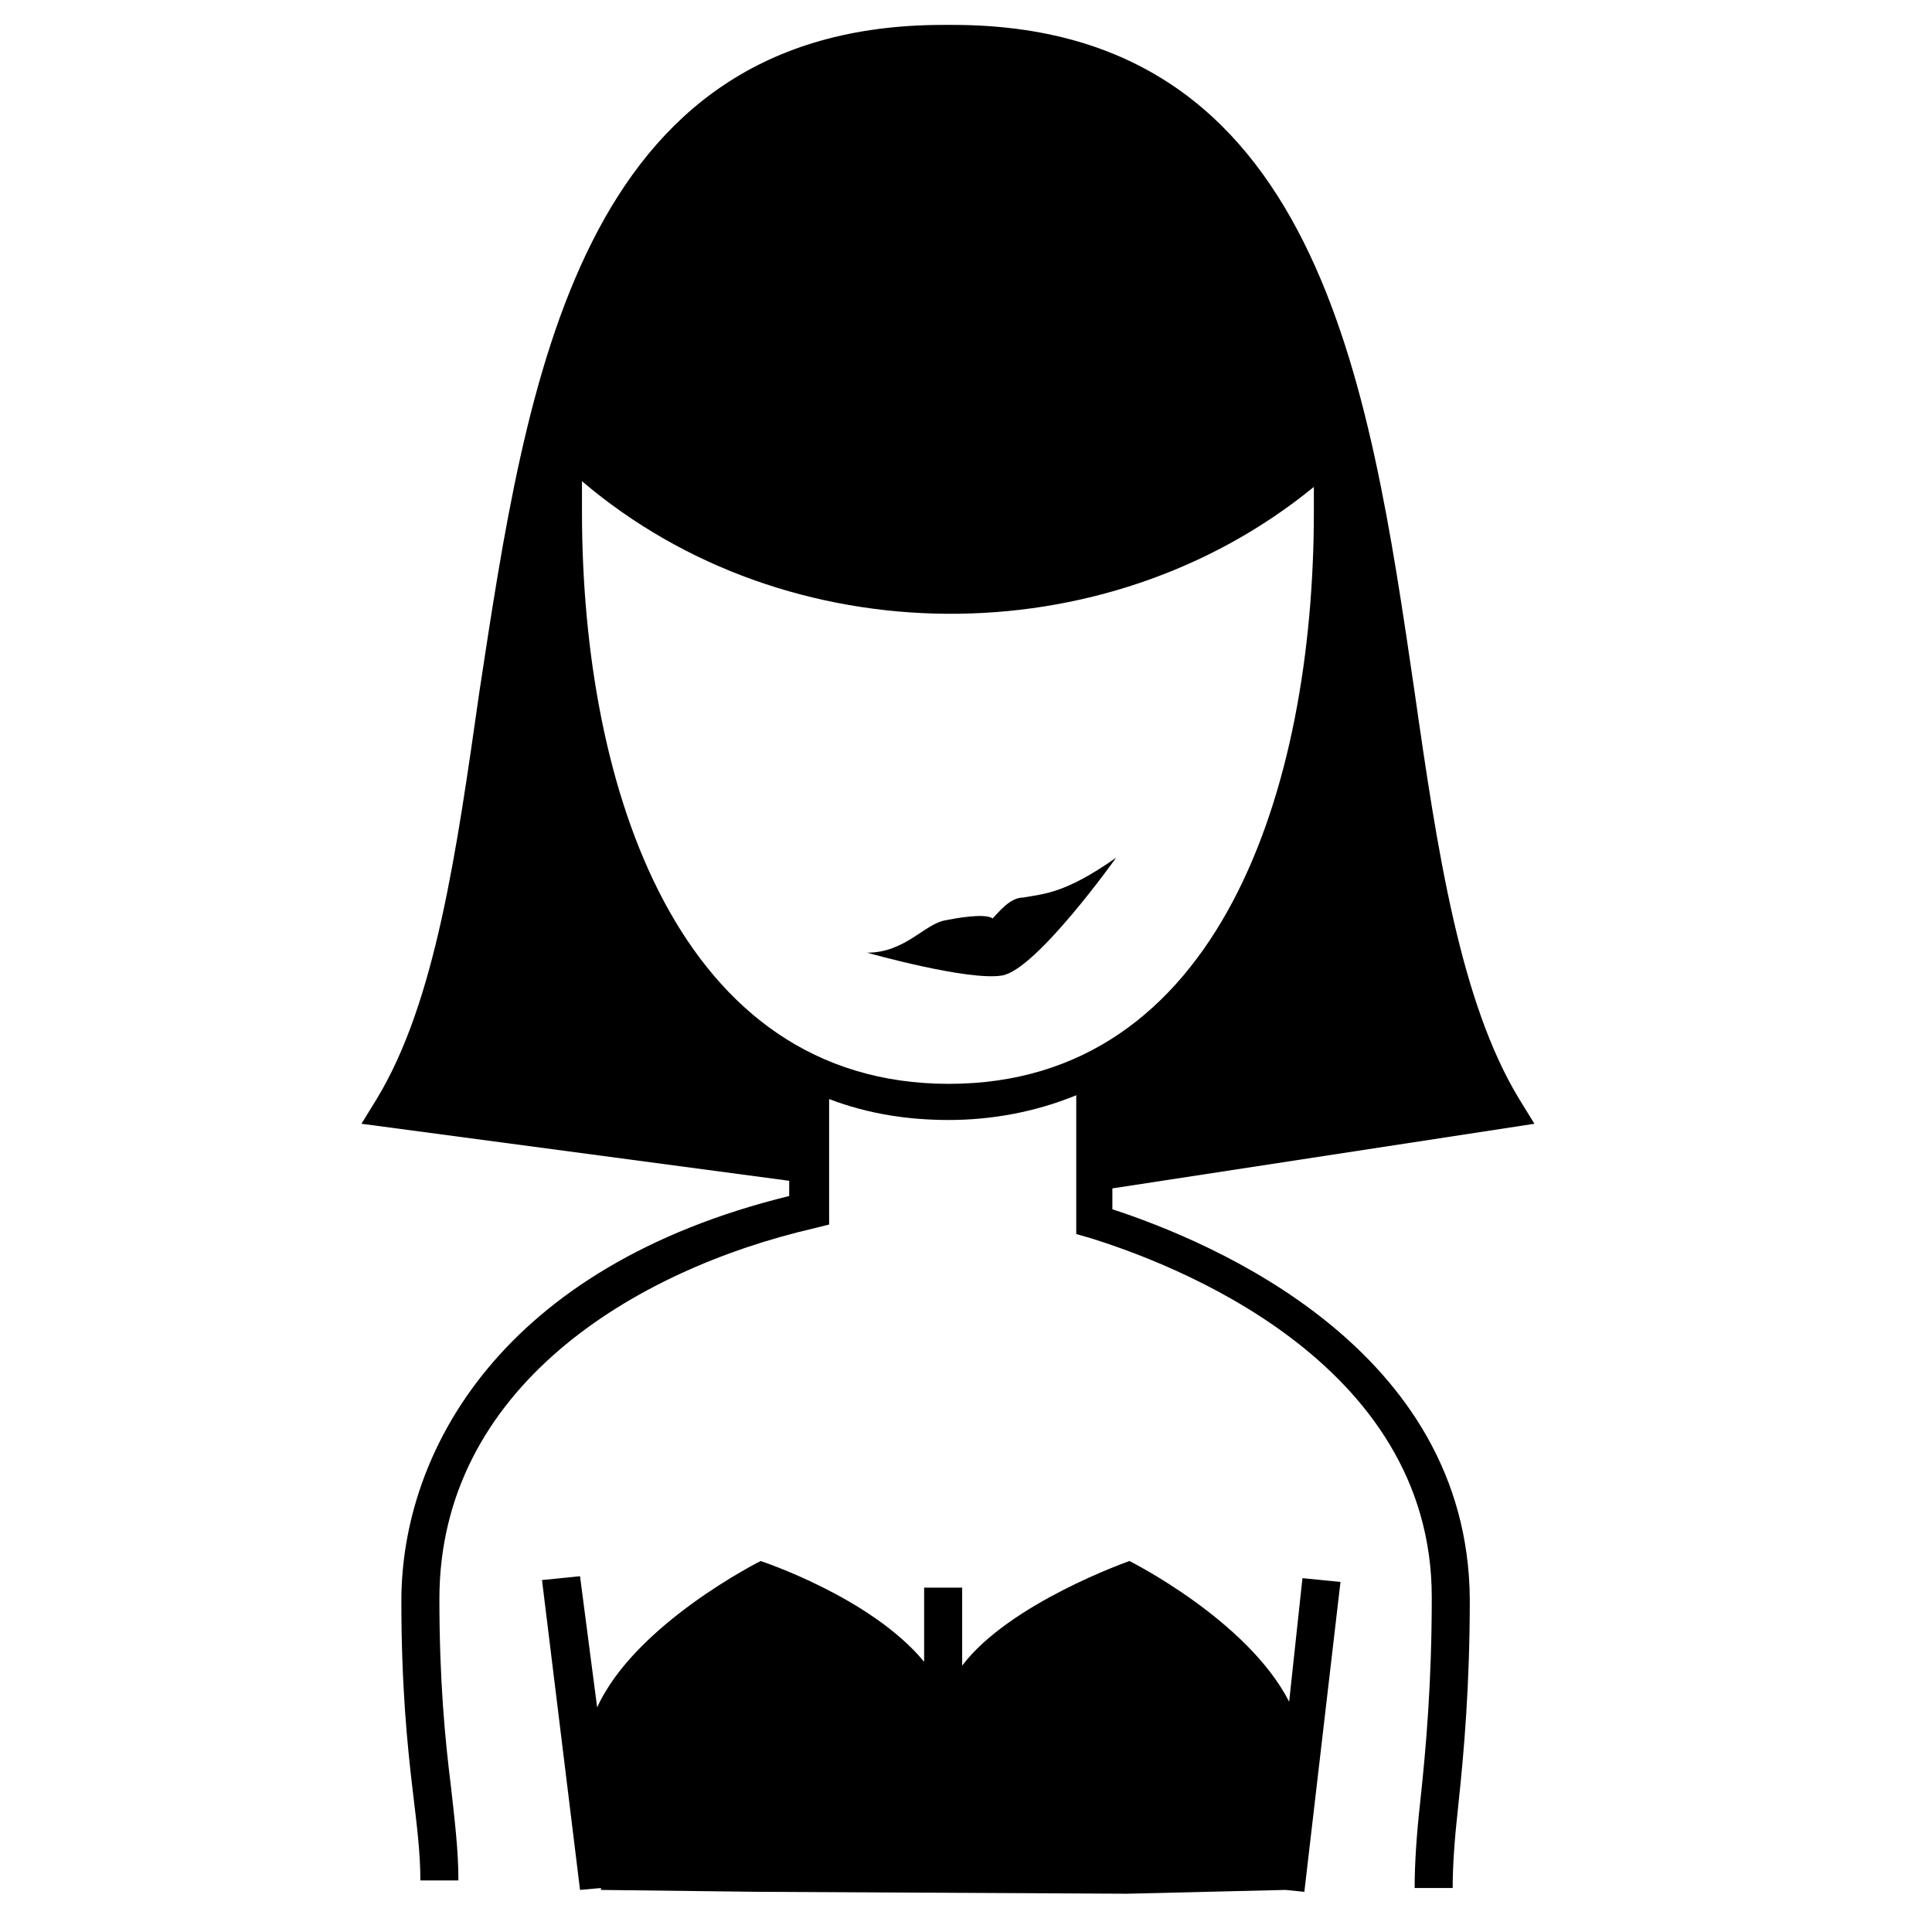
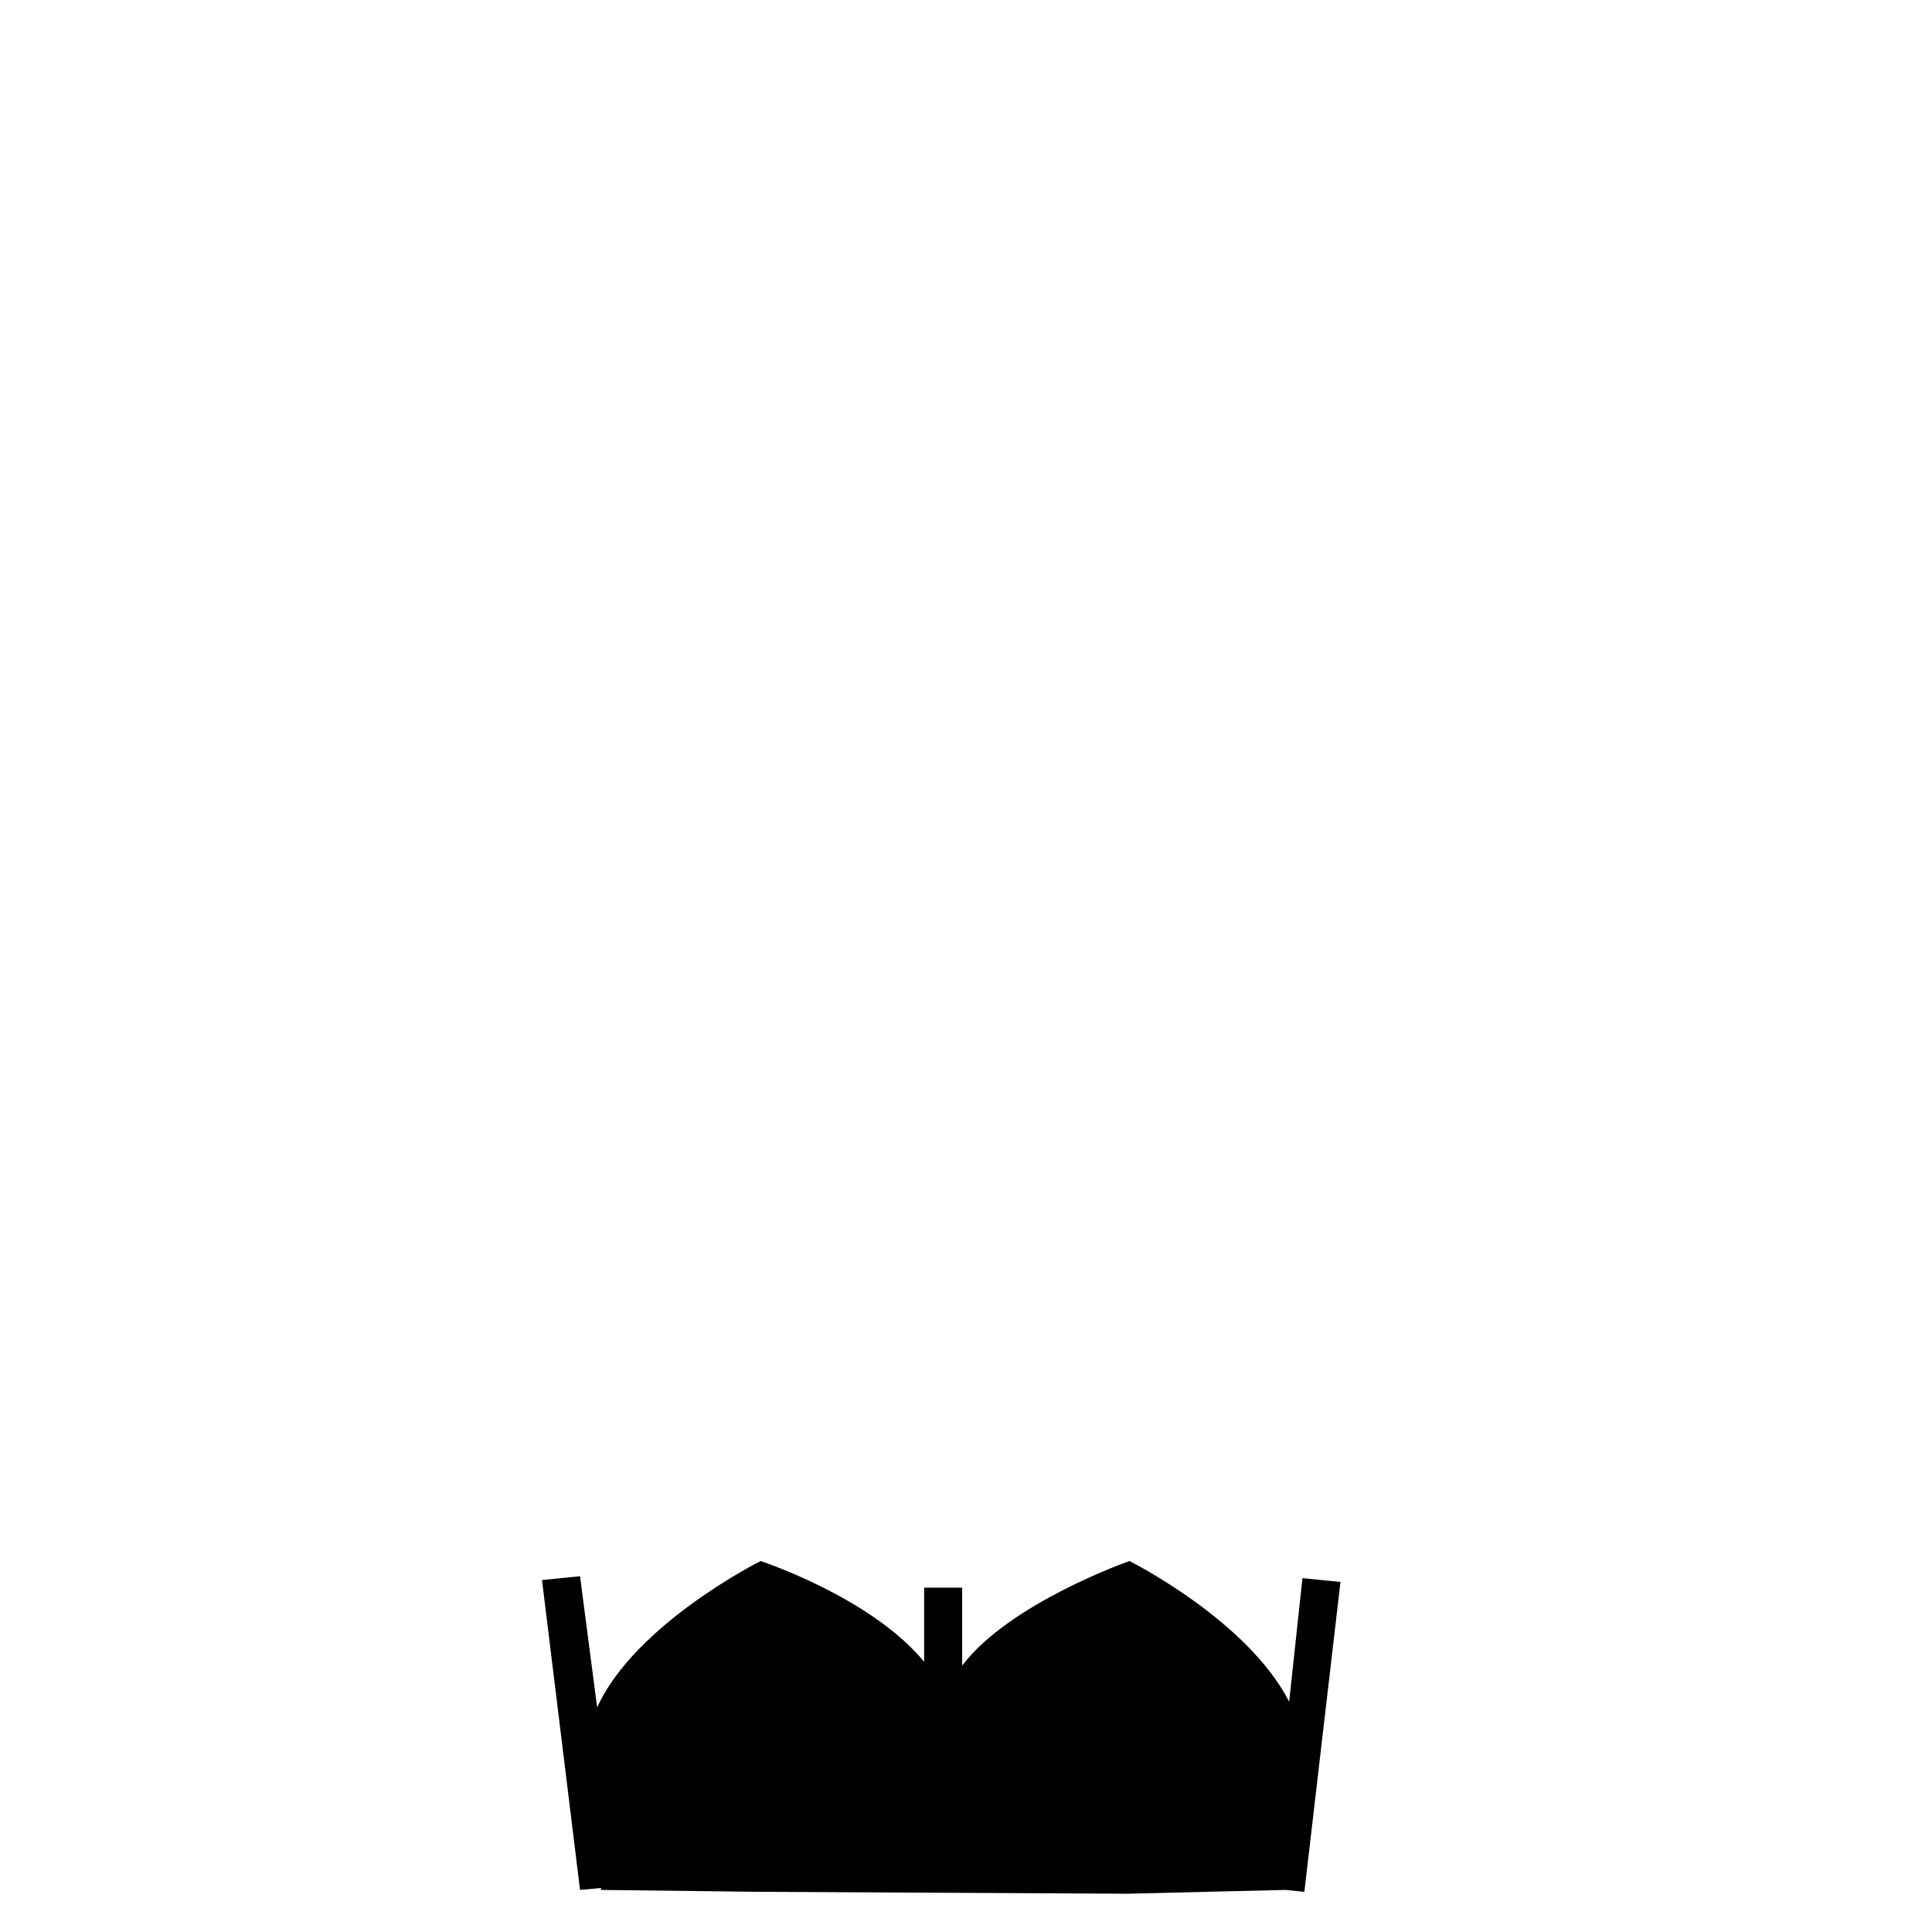
<svg xmlns="http://www.w3.org/2000/svg" fill="#000000" width="800px" height="800px" version="1.1" viewBox="144 144 512 512">
  <g>
-     <path d="m407.05 387.4c-2.016-1.512-10.078 0-12.594 0.504-5.543 1.008-10.578 8.566-20.656 8.566 0 0 26.703 7.559 35.77 6.047 9.07-1.512 30.23-31.234 30.23-31.234-13.602 9.574-19.145 9.574-24.688 10.578-3.527 0-6.551 4.027-8.062 5.539z" />
-     <path d="m438.79 464.48v-5.543l111.85-17.129-4.035-6.547c-15.617-25.695-21.664-65.496-27.711-107.82-12.09-82.625-25.691-176.84-122.42-176.84h-2.519c-96.73 0-110.34 94.211-122.93 176.84-6.047 42.32-11.586 82.121-27.207 107.82l-4.031 6.551 113.36 15.113v4.031c-76.074 18.641-102.78 67.512-102.78 107.31 0 22.168 1.512 37.785 3.023 50.383 1.008 8.566 2.016 16.121 2.016 23.68h10.078c0-8.062-1.008-16.121-2.016-25.191-1.512-12.09-3.023-27.711-3.023-49.375 0-55.922 51.387-87.16 99.25-98.242l4.031-1.008v-33.25c10.578 4.031 21.16 5.543 31.738 5.543 11.082 0 22.672-2.016 33.754-6.551v36.777l3.527 1.008c21.16 6.551 90.688 32.242 90.688 95.219 0 22.672-1.512 39.801-3.023 53.906-1.008 9.07-1.512 16.625-1.512 23.176h10.078c0-6.047 0.504-13.098 1.512-22.168 1.512-14.105 3.023-31.738 3.023-54.41-0.504-66.504-68.52-94.719-94.715-103.29zm-43.328-33.25c-71.539 0-97.234-78.09-97.234-151.65v-8.062c54.41 46.352 138.55 46.855 193.96 1.512v6.551c0 73.559-25.191 151.65-96.73 151.65z" />
    <path d="m485.64 594.97c-11.082-21.664-42.32-37.281-42.32-37.281s-31.738 11.082-44.336 27.711v-20.656h-10.078v19.648c-14.105-17.129-43.328-26.703-43.328-26.703s-33.25 16.625-43.328 38.793l-4.535-34.762-10.078 1.008 10.078 82.121 5.543-0.504v0.504l41.816 0.504 97.738 0.504 41.816-1.008 5.039 0.504 9.574-82.121-10.078-1.008z" />
  </g>
</svg>